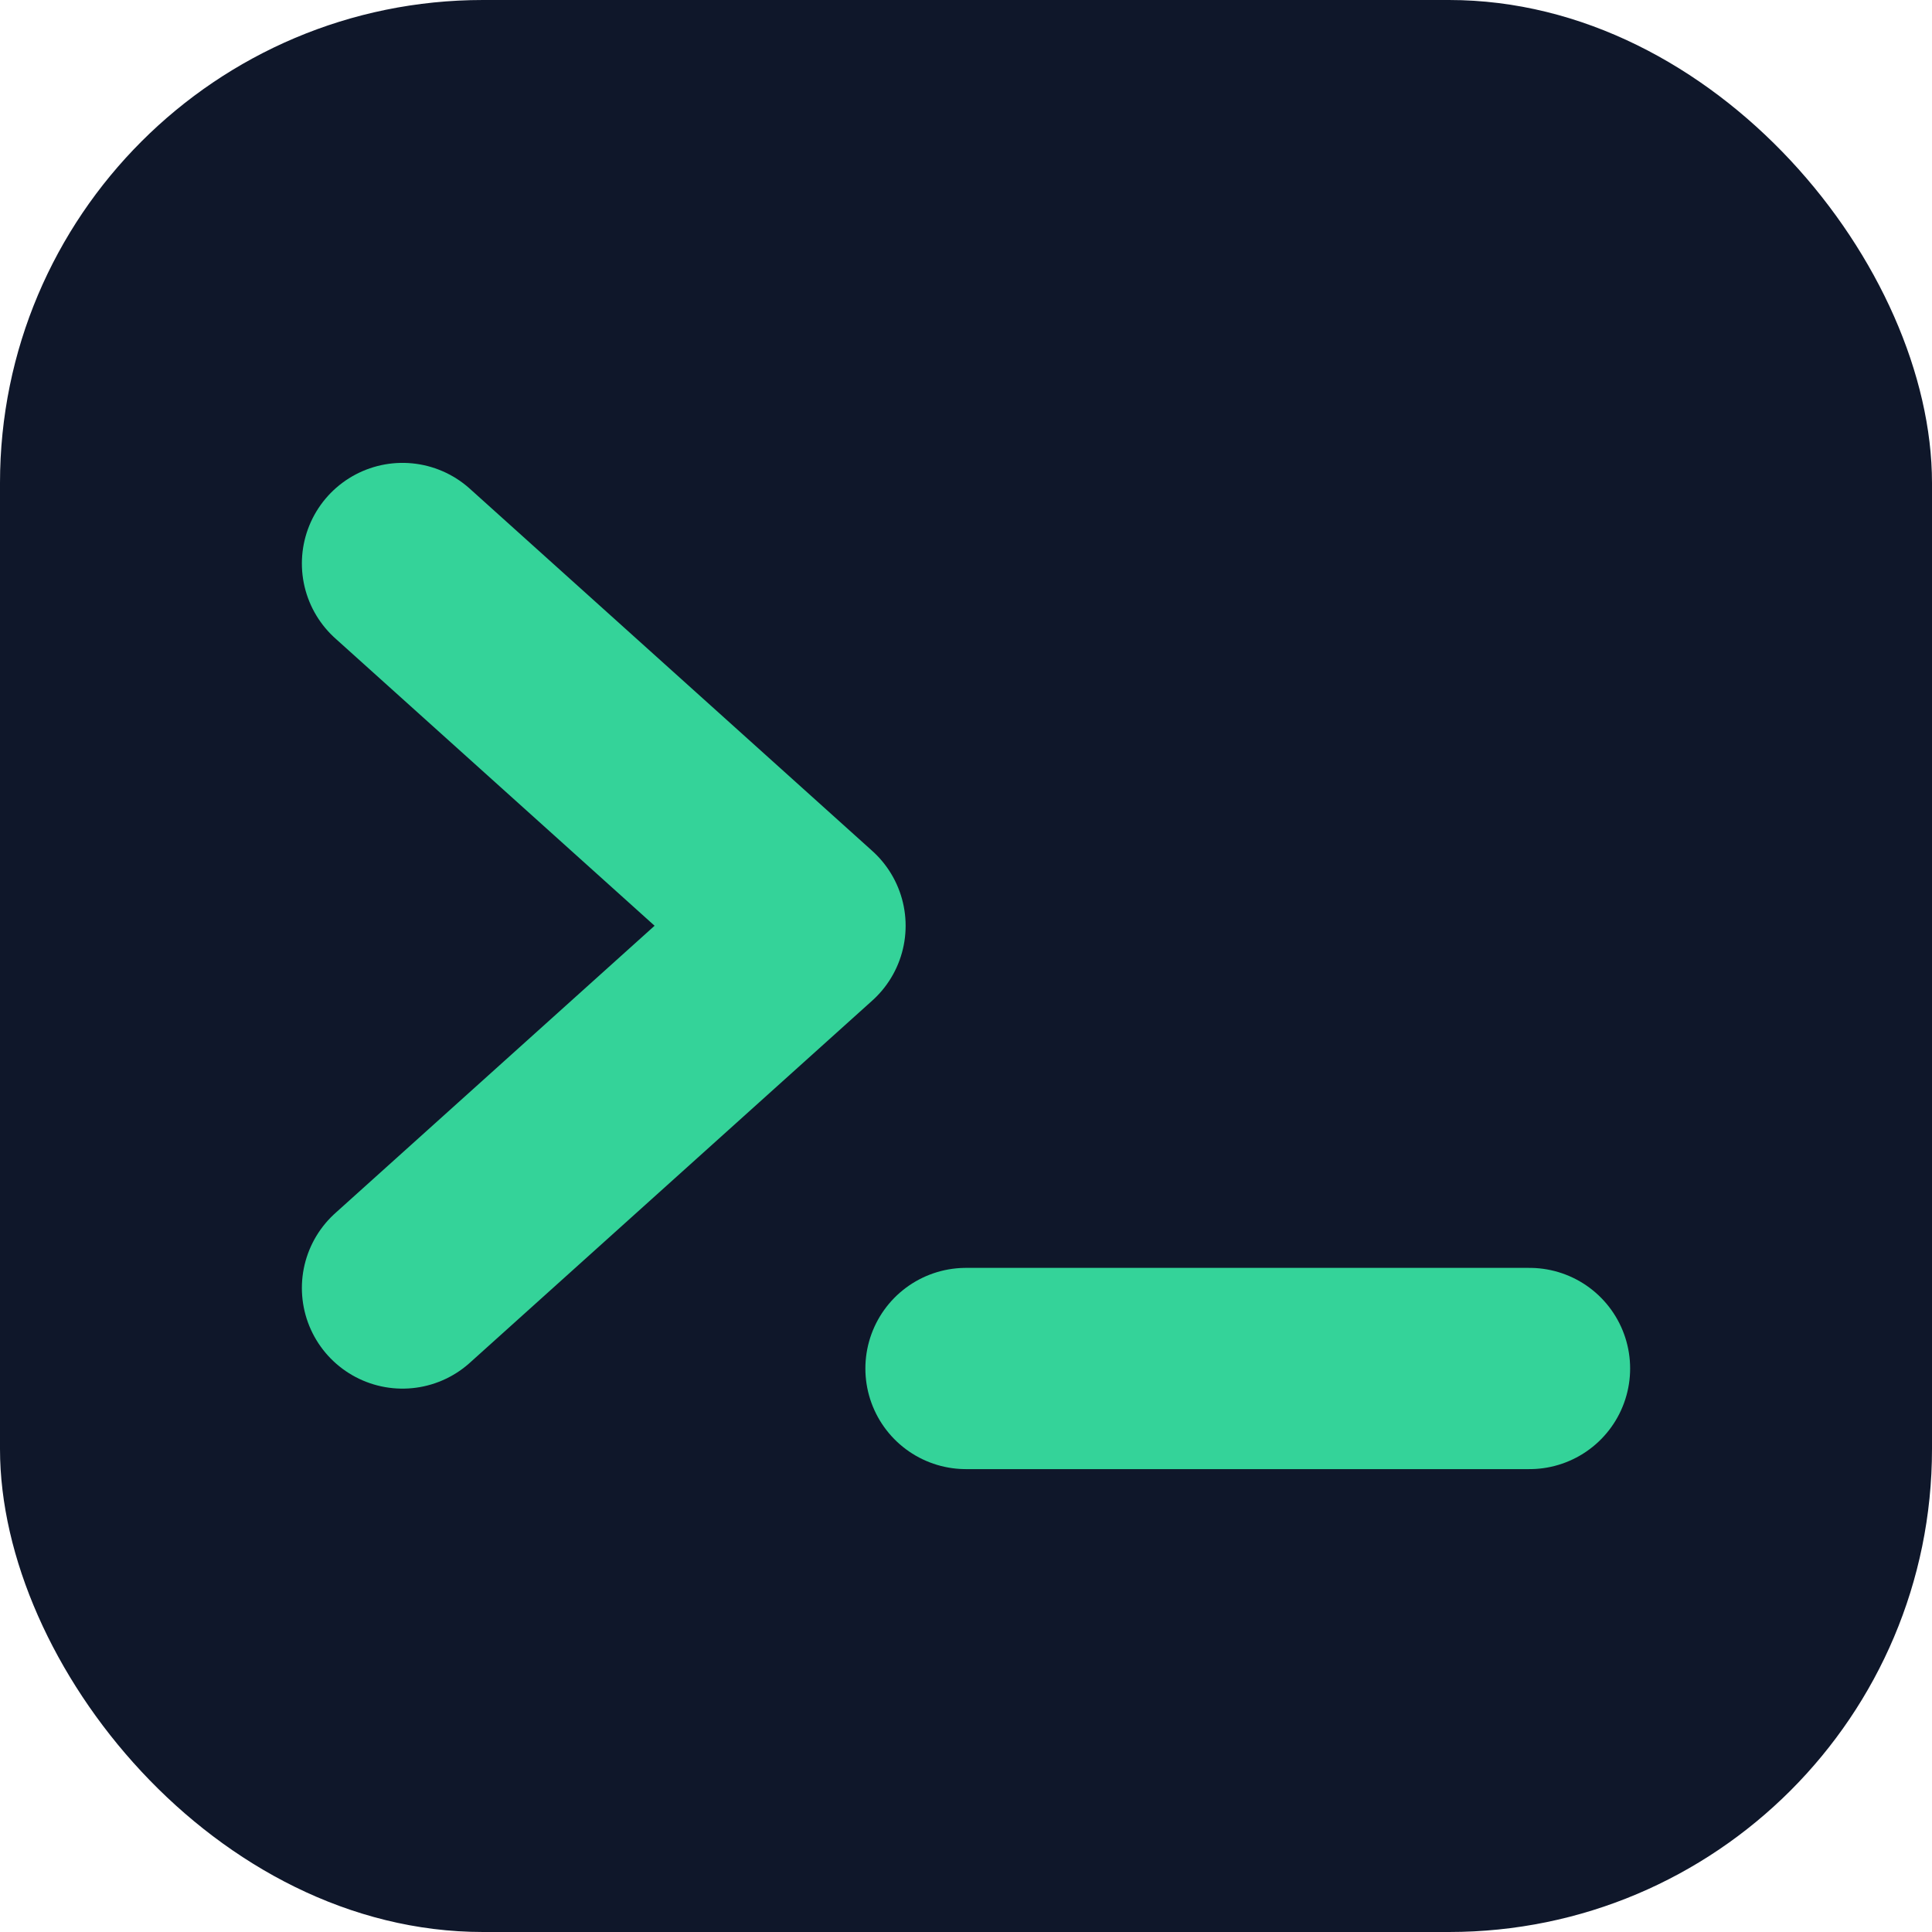
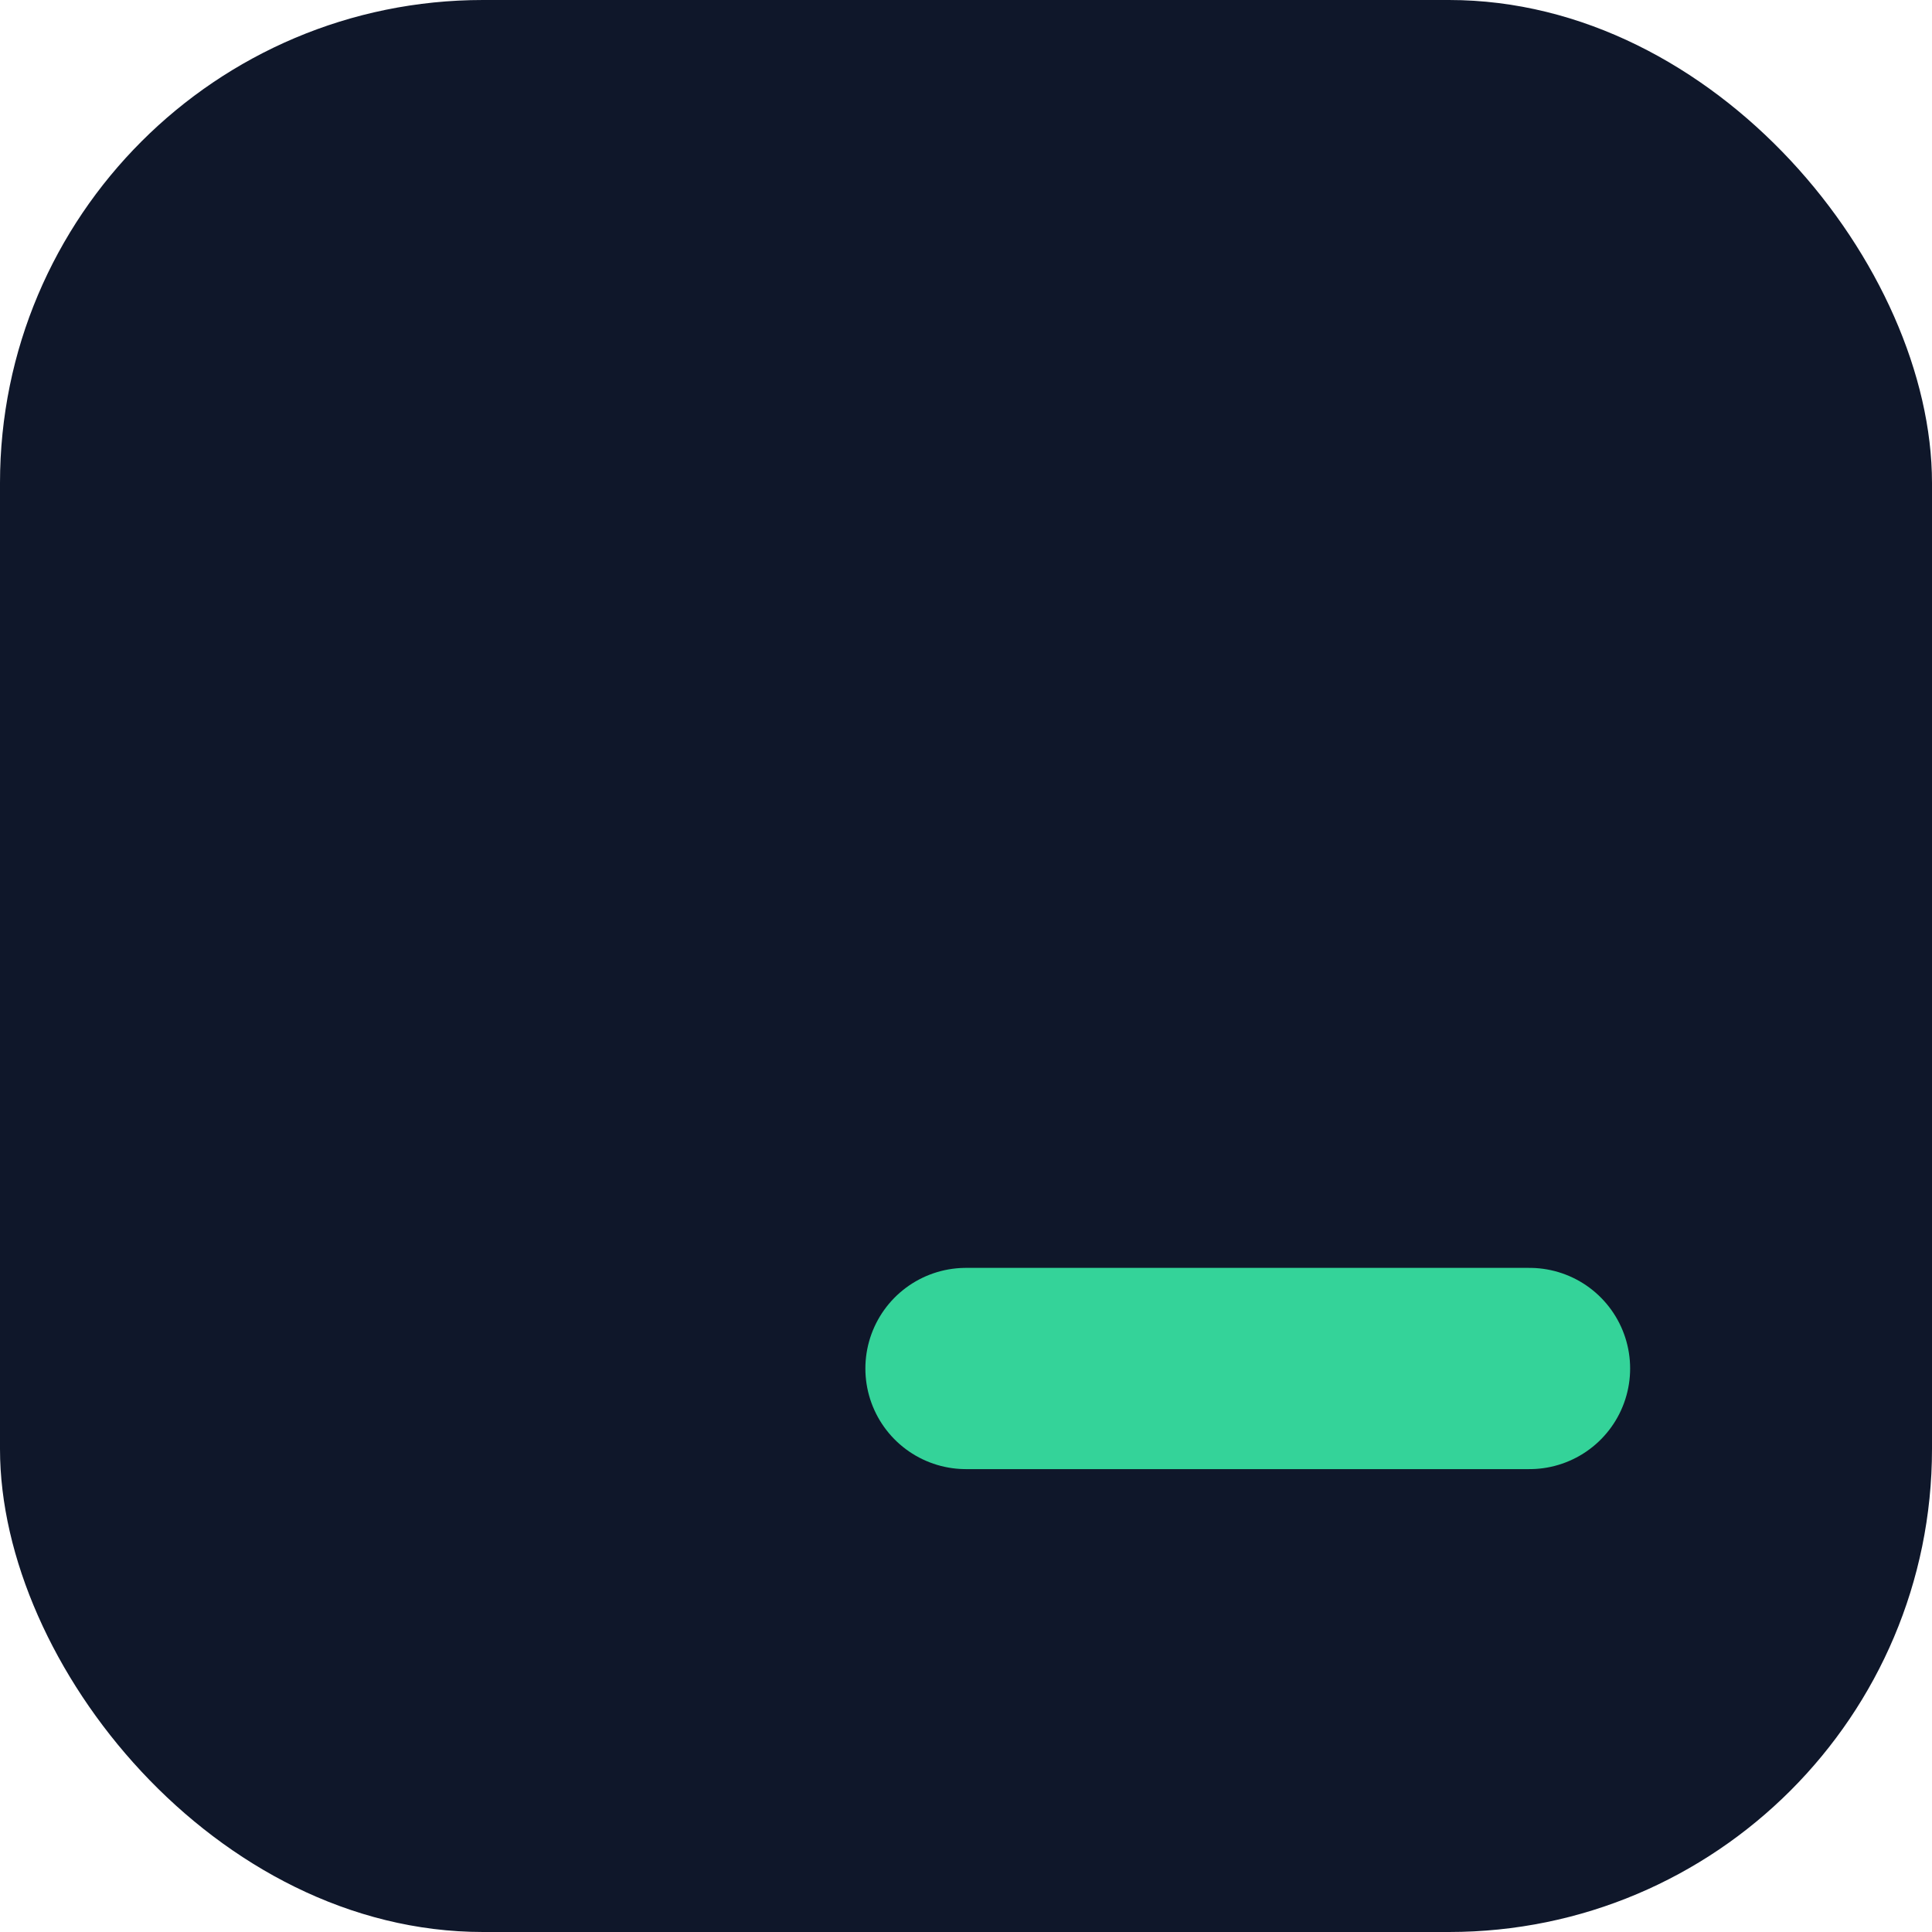
<svg xmlns="http://www.w3.org/2000/svg" viewBox="0 0 24 24">
  <rect width="24" height="24" rx="6" fill="#0F172A" />
-   <path d="M5 16L10 11.5L5 7" stroke="#34D399" stroke-width="2.5" stroke-linecap="round" stroke-linejoin="round" fill="none" />
  <path d="M12 17H19" stroke="#34D399" stroke-width="2.5" stroke-linecap="round" stroke-linejoin="round" />
</svg>